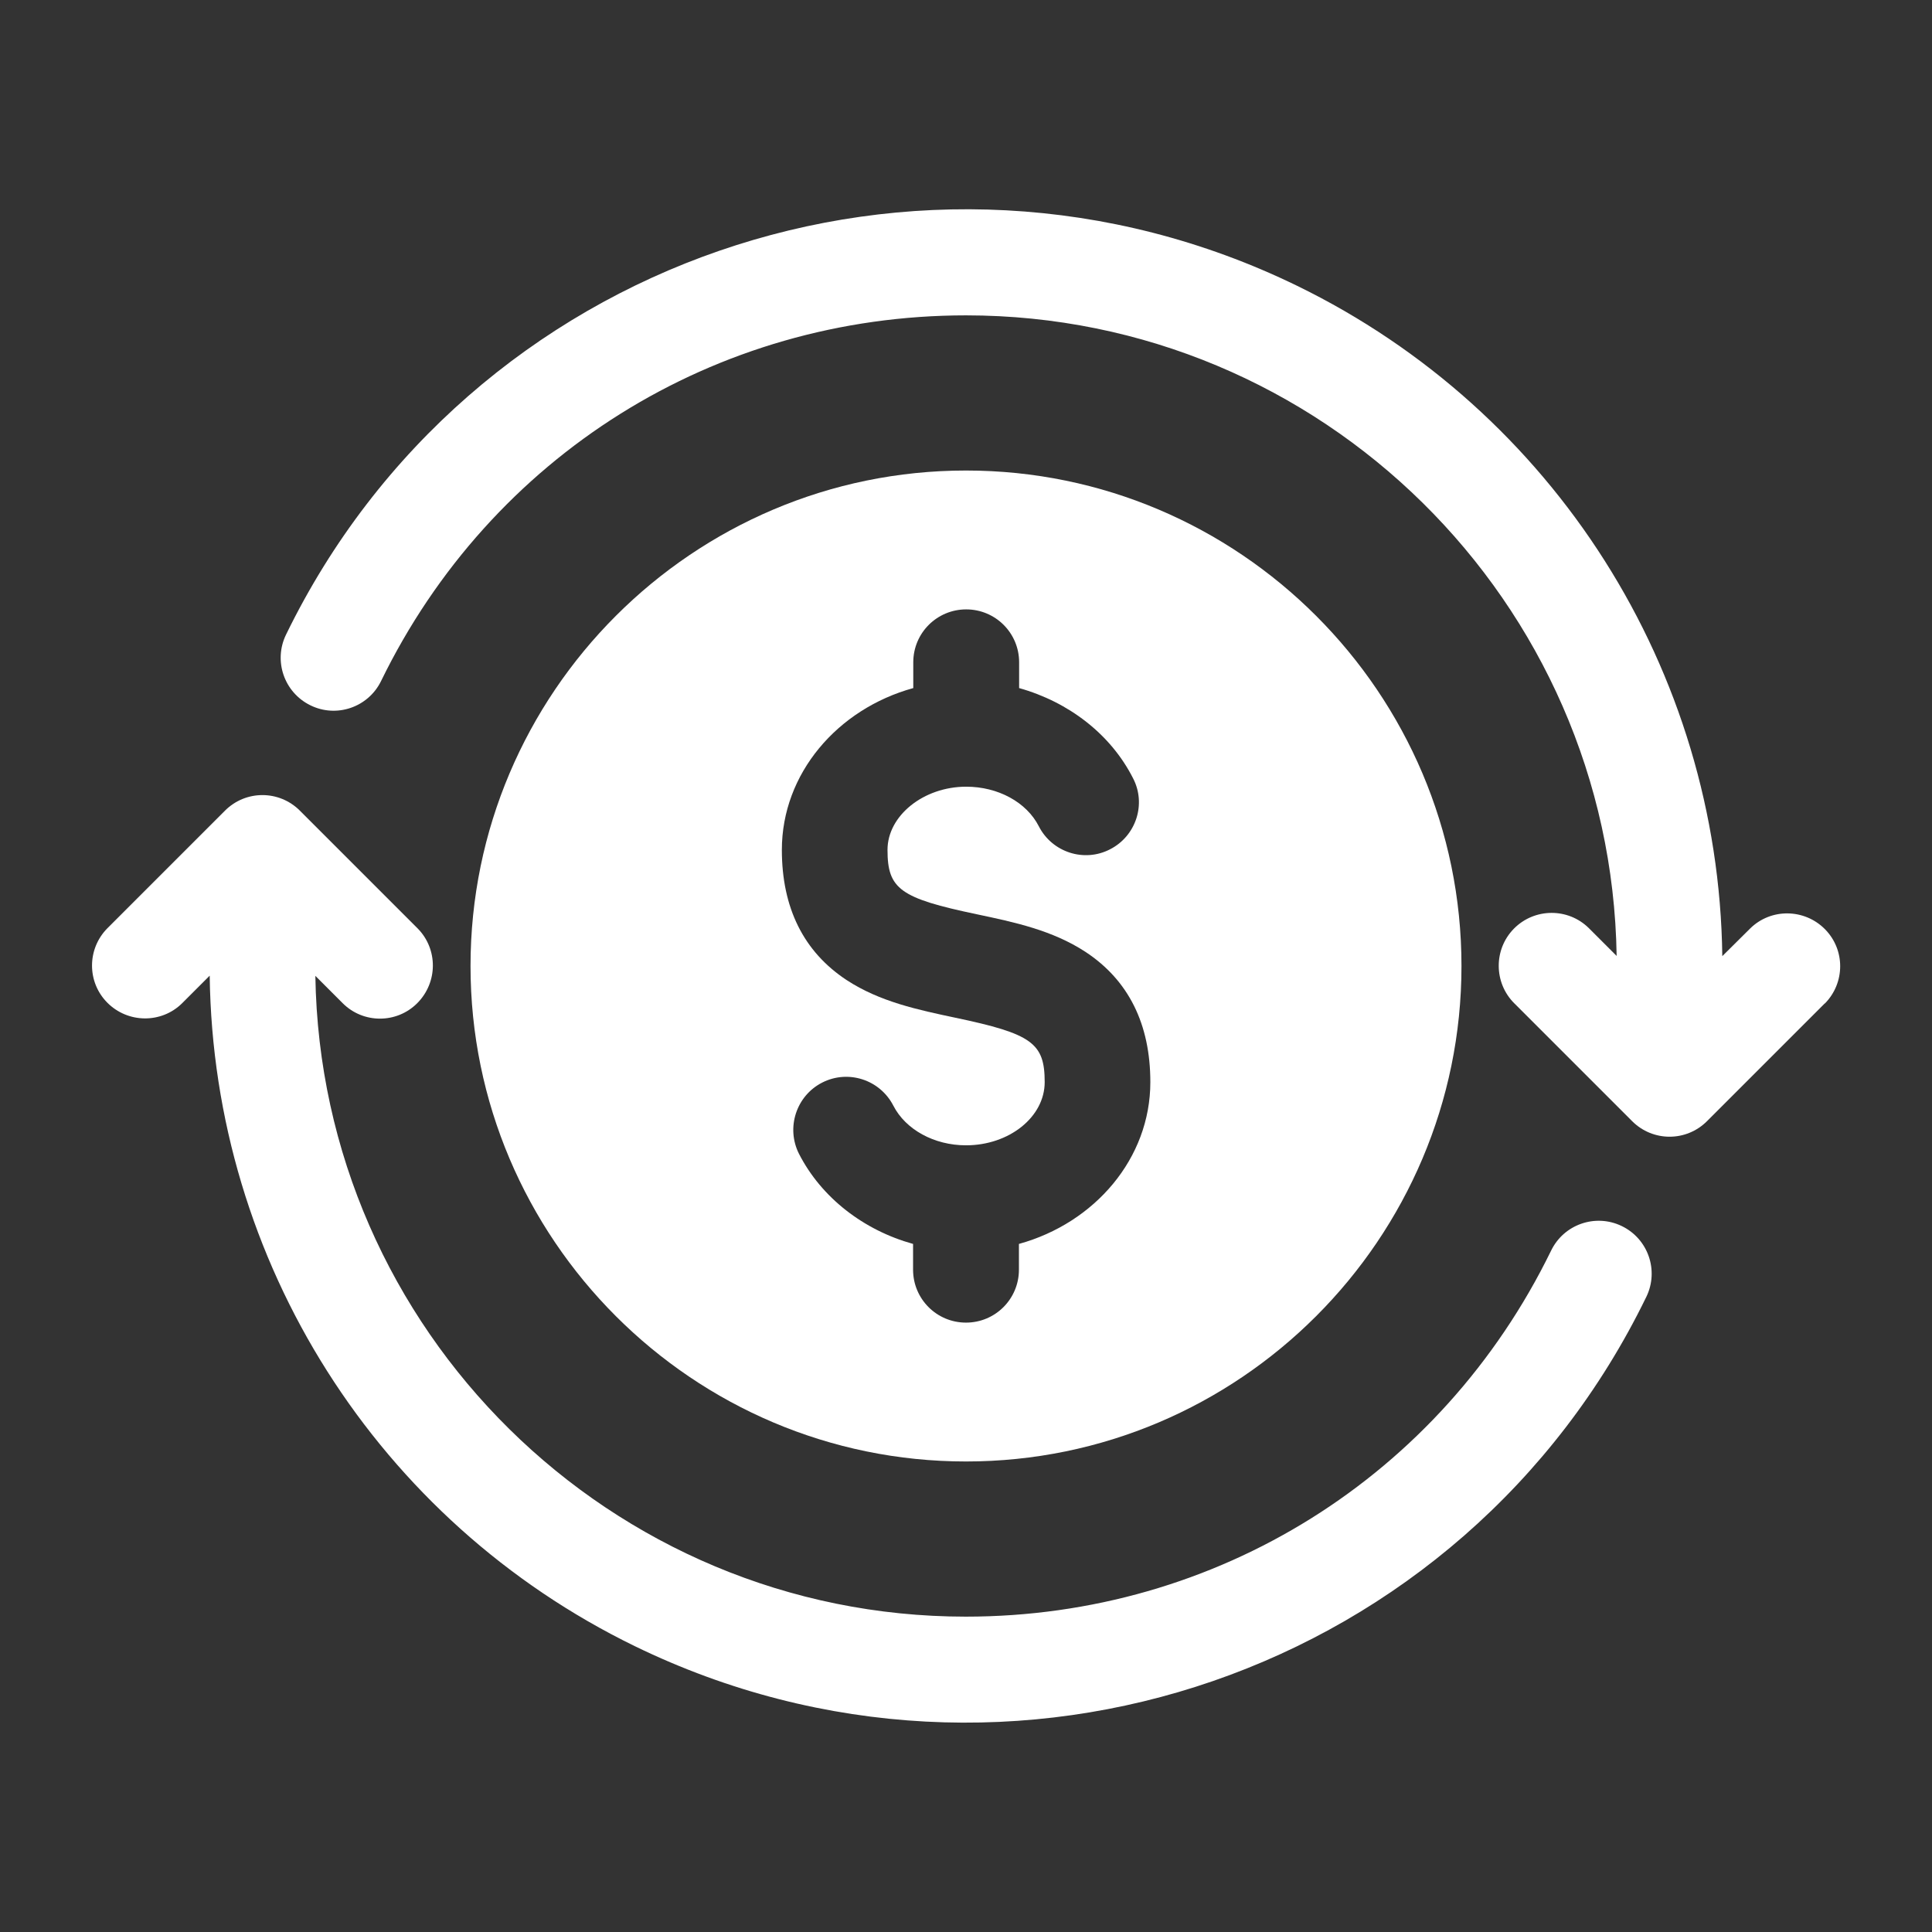
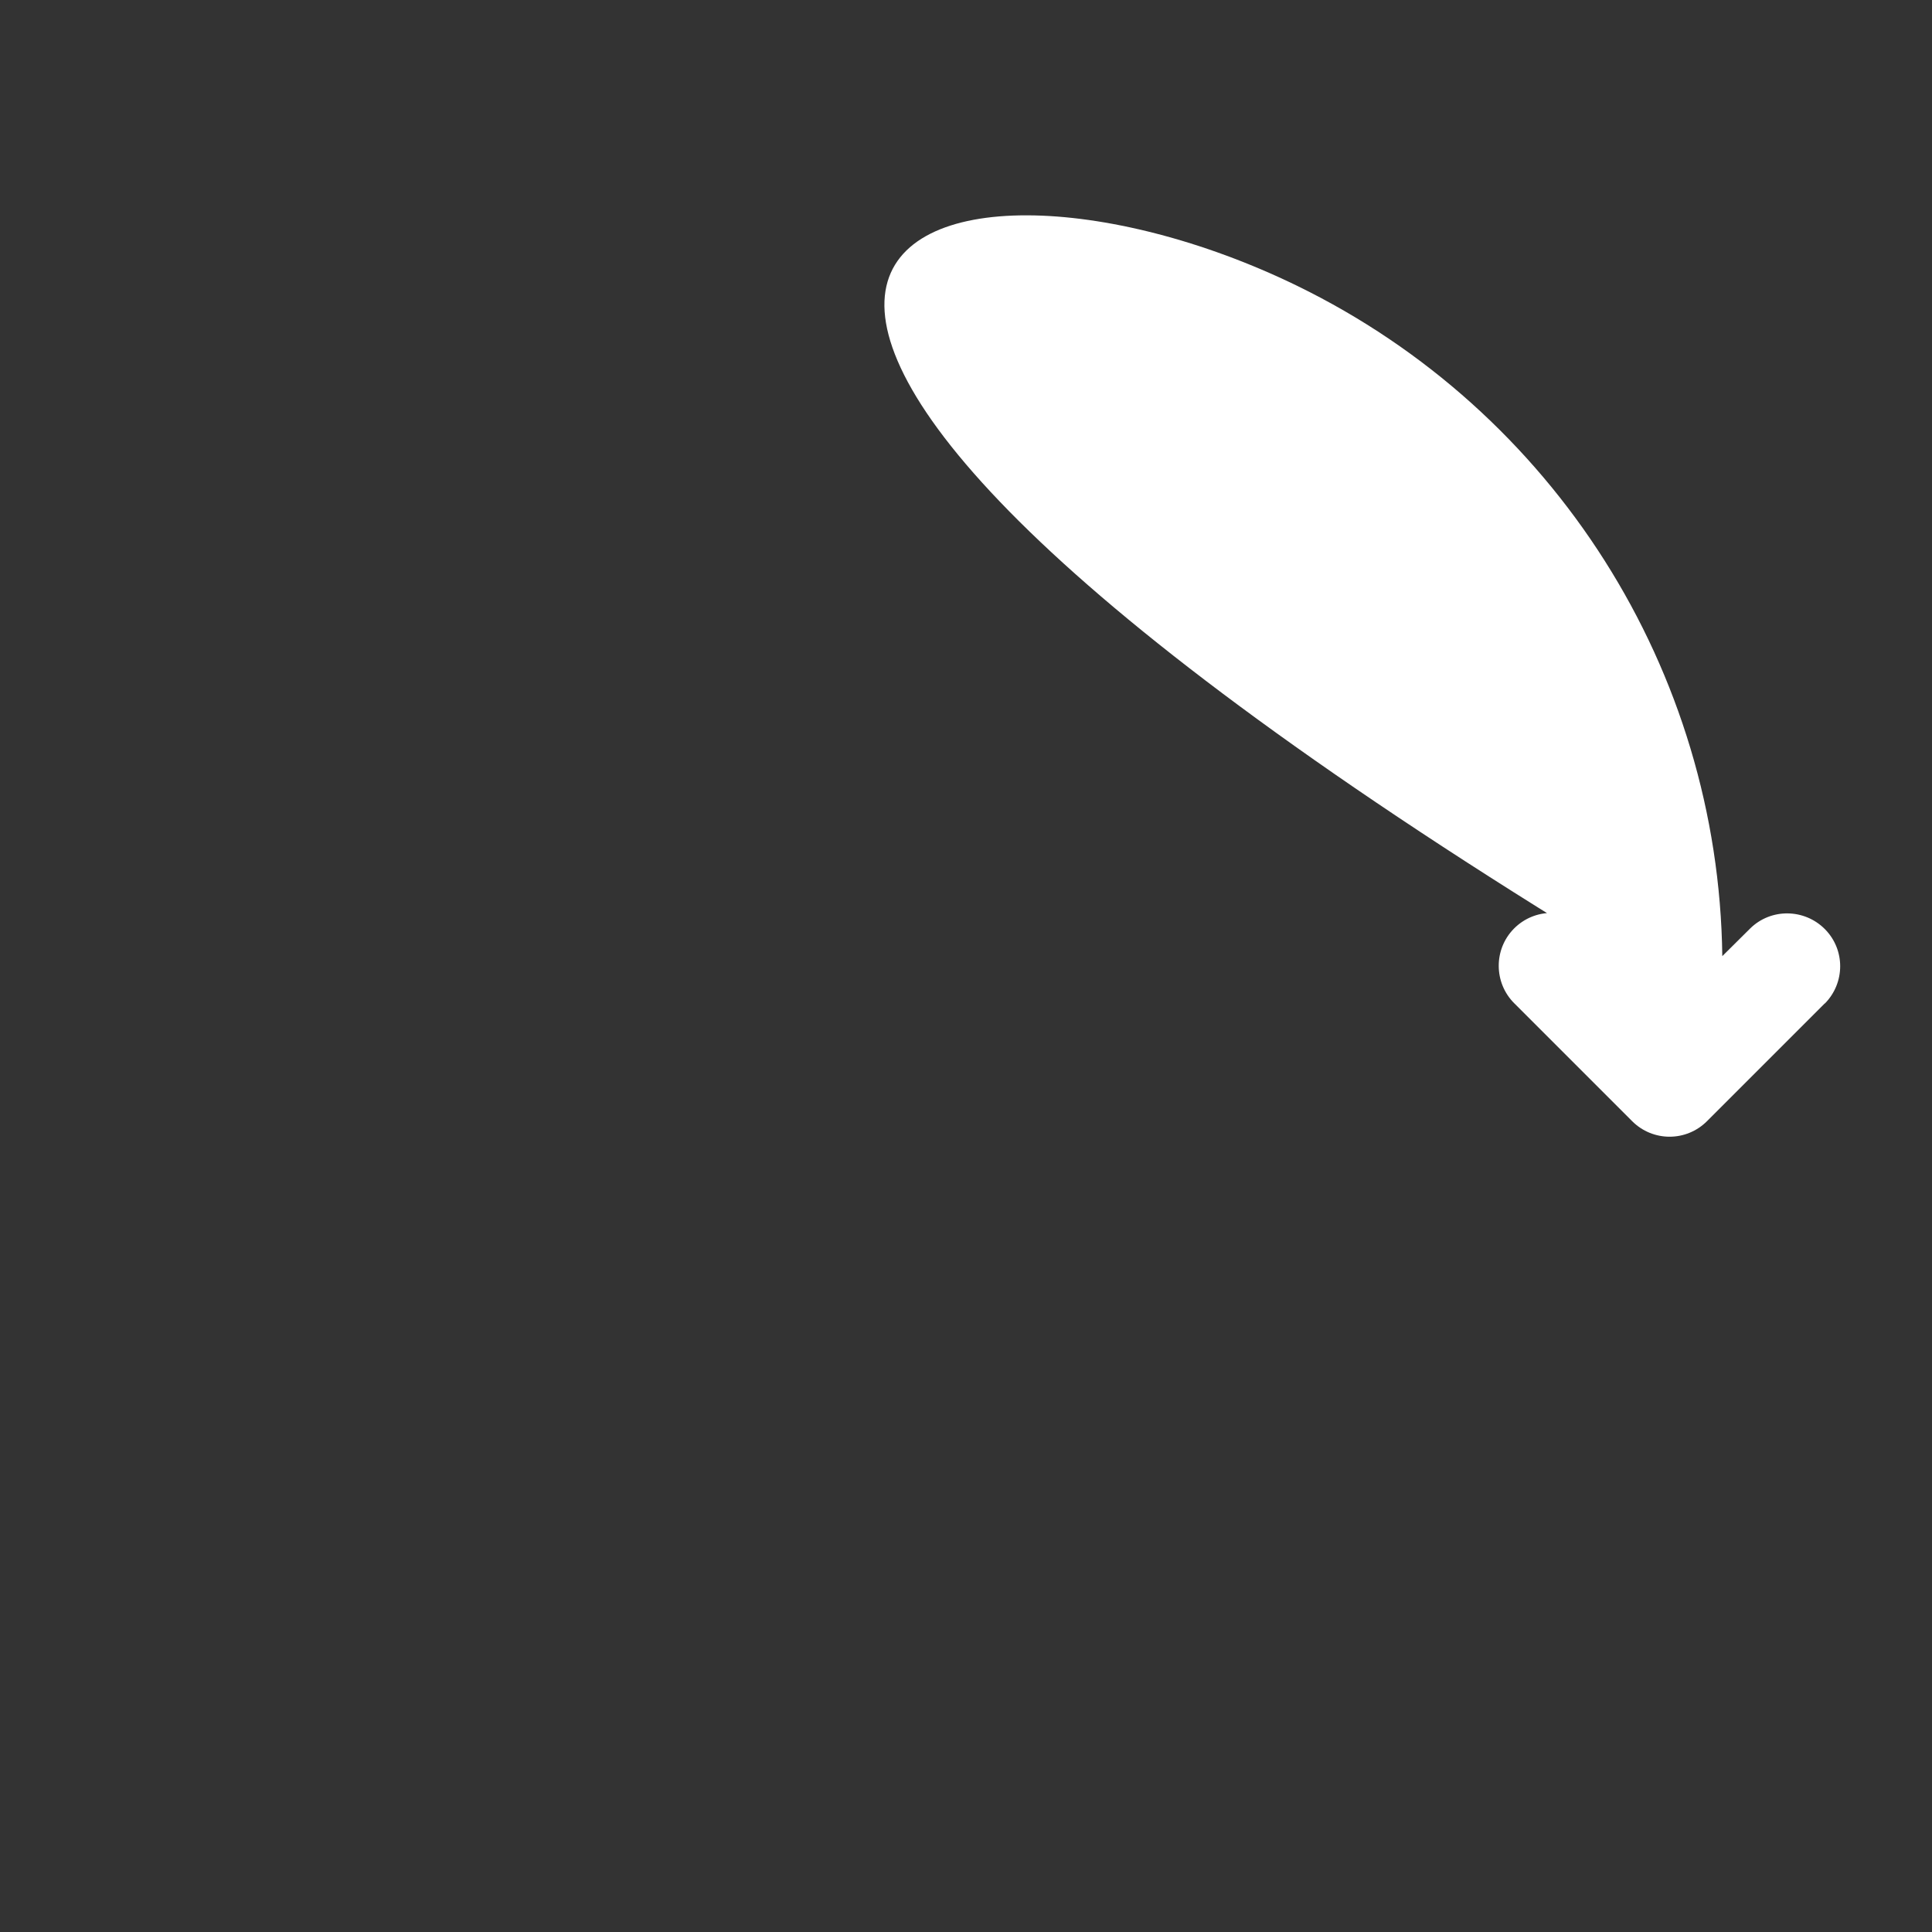
<svg xmlns="http://www.w3.org/2000/svg" xmlns:xlink="http://www.w3.org/1999/xlink" id="Layer_1" data-name="Layer 1" width="96" height="96" viewBox="0 0 96 96">
  <rect x="0" y="0" width="96" height="96" fill="#333333" stroke="none" />
  <defs>
    <style>
      .cls-1 {
        fill: url(#linear-gradient);
      }

      .cls-1, .cls-2, .cls-3 {
        stroke-width: 0px;
      }

      .cls-2 {
        fill: url(#linear-gradient-2);
      }

      .cls-3 {
        fill: url(#linear-gradient-3);
      }
    </style>
    <linearGradient id="linear-gradient" x1="23.38" y1="48" x2="72.62" y2="48" gradientUnits="userSpaceOnUse">
      <stop offset=".07" stop-color="#ffffff" />
      <stop offset=".87" stop-color="#ffffff" />
    </linearGradient>
    <linearGradient id="linear-gradient-2" x1="4.57" y1="62.56" x2="82.07" y2="62.56" xlink:href="#linear-gradient" />
    <linearGradient id="linear-gradient-3" x1="13.94" y1="33.44" x2="91.43" y2="33.44" xlink:href="#linear-gradient" />
  </defs>
-   <path class="cls-1" d="M48,23.38c-13.57,0-24.62,11.05-24.62,24.62s11.05,24.62,24.62,24.62,24.62-11.05,24.62-24.62-11.05-24.62-24.62-24.62ZM50.63,61.81v1.28c0,1.45-1.17,2.63-2.63,2.63s-2.63-1.18-2.63-2.63v-1.28c-2.45-.68-4.55-2.29-5.67-4.48-.65-1.29-.14-2.88,1.16-3.54,1.28-.65,2.86-.15,3.53,1.15.61,1.19,2.03,1.97,3.61,1.97,2.15,0,3.91-1.41,3.91-3.14,0-1.94-.63-2.4-4.44-3.2-1.84-.39-3.75-.79-5.4-1.87-2.14-1.41-3.22-3.59-3.22-6.47,0-3.79,2.76-7,6.53-8.04v-1.28c0-1.46,1.18-2.63,2.63-2.63s2.63,1.17,2.63,2.63v1.28c2.46.69,4.55,2.29,5.66,4.48.67,1.28.15,2.87-1.14,3.53-1.29.67-2.88.15-3.54-1.14-.61-1.2-2.03-1.97-3.61-1.97-2.12,0-3.91,1.44-3.91,3.14,0,1.95.63,2.4,4.44,3.2,1.85.39,3.75.79,5.4,1.87,2.14,1.41,3.22,3.59,3.22,6.47,0,3.79-2.76,7-6.53,8.04Z" />
-   <path class="cls-2" d="M81.8,64.45c-9.08,18.67-31.58,26.43-50.25,17.35-12.78-6.22-20.95-19.11-21.13-33.32l-1.37,1.37c-1.03,1.02-2.7,1-3.72-.03-1.01-1.02-1.01-2.66,0-3.69l5.85-5.85c1.03-1.03,2.69-1.03,3.72,0l5.85,5.85c1.02,1.03,1.01,2.69-.02,3.72-1.02,1.02-2.68,1.02-3.7,0l-1.36-1.36c.27,17.6,14.66,31.84,32.32,31.84,12.47,0,23.61-6.97,29.08-18.18.63-1.31,2.2-1.86,3.51-1.23,1.31.63,1.86,2.2,1.23,3.51,0,0,0,.01-.01.02Z" />
-   <path class="cls-3" d="M90.67,49.86l-5.85,5.85c-1.03,1.03-2.69,1.03-3.72,0l-5.85-5.85c-1.03-1.02-1.04-2.69-.02-3.72,1.02-1.03,2.69-1.04,3.72-.02,0,0,.01.01.02.02l1.36,1.36c-.27-17.6-14.66-31.83-32.33-31.83-12.47,0-23.61,6.97-29.07,18.18-.64,1.3-2.22,1.84-3.52,1.19-1.29-.64-1.83-2.2-1.2-3.5C23.29,12.88,45.78,5.11,64.45,14.2c12.77,6.22,20.95,19.11,21.13,33.31l1.38-1.37c1.03-1.02,2.7-1,3.72.03,1.01,1.02,1.01,2.66,0,3.69h0Z" />
+   <path class="cls-3" d="M90.67,49.86l-5.85,5.85c-1.03,1.03-2.69,1.03-3.72,0l-5.85-5.85c-1.03-1.02-1.04-2.69-.02-3.72,1.02-1.03,2.69-1.04,3.72-.02,0,0,.01.01.02.02l1.36,1.36C23.29,12.88,45.78,5.11,64.45,14.2c12.77,6.22,20.95,19.11,21.13,33.31l1.38-1.37c1.03-1.02,2.7-1,3.72.03,1.01,1.02,1.01,2.66,0,3.69h0Z" />
</svg>